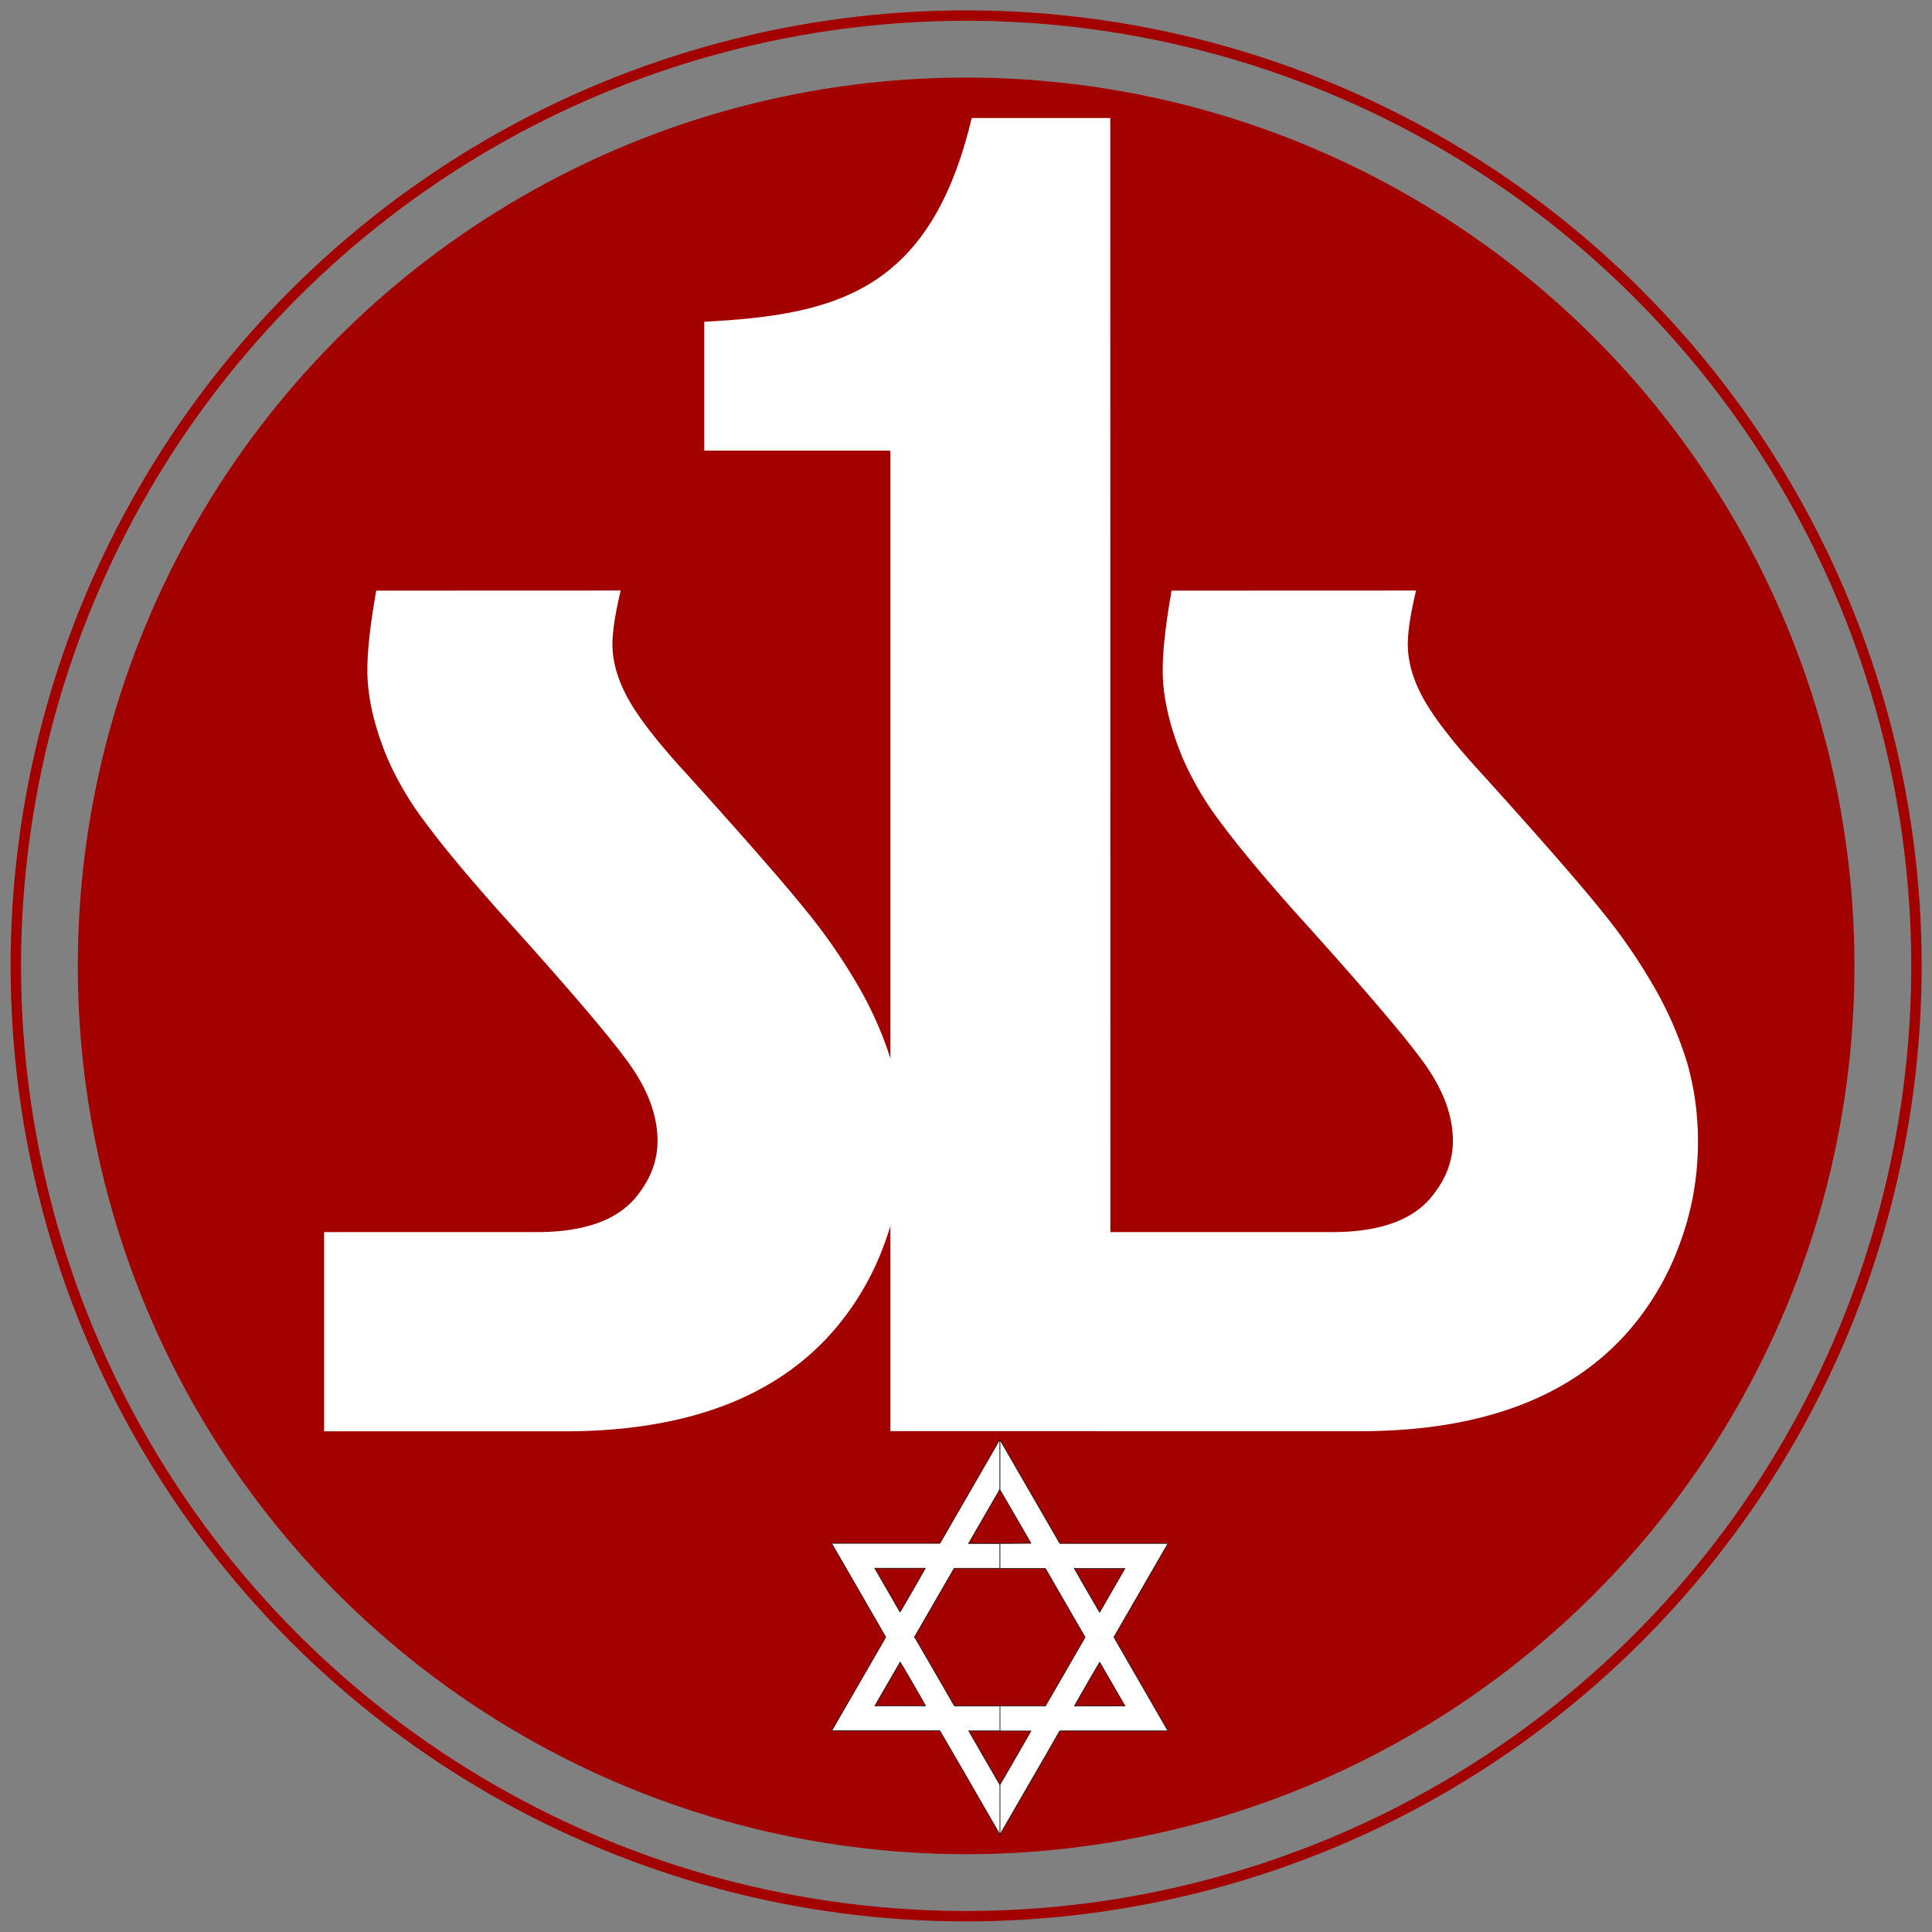
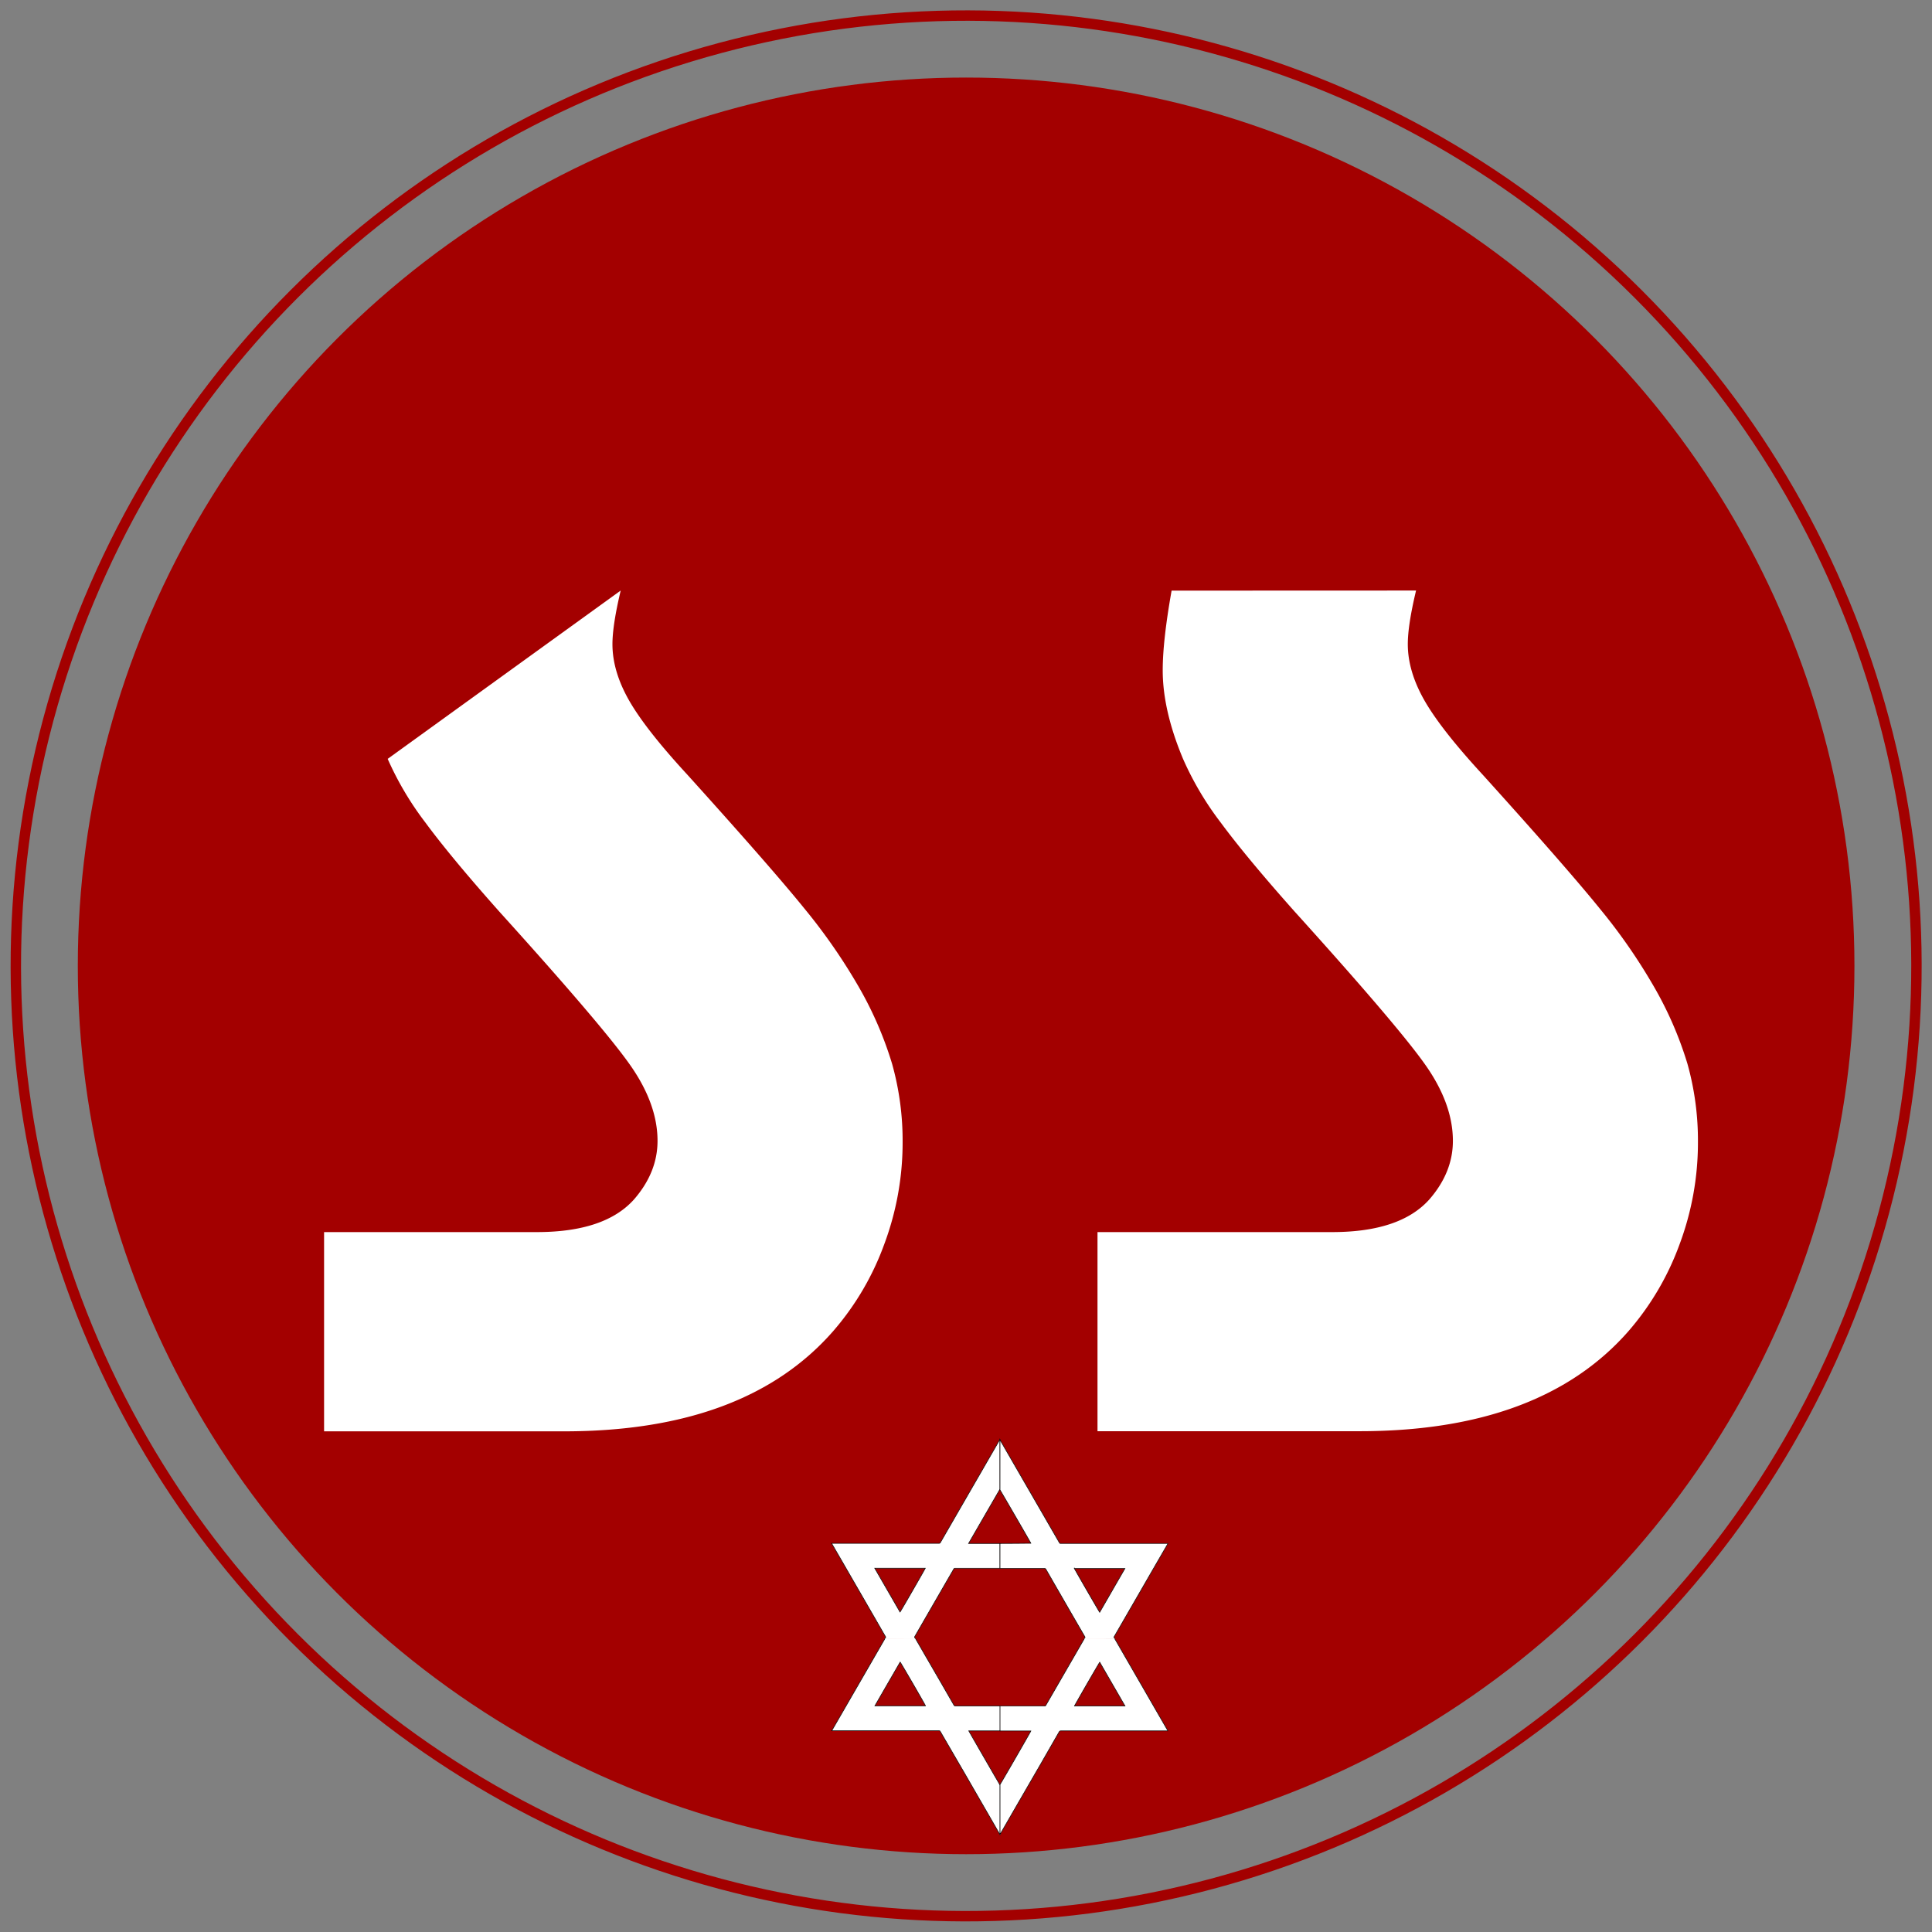
<svg xmlns="http://www.w3.org/2000/svg" id="レイヤー_1" data-name="レイヤー 1" viewBox="0 0 620 620">
  <rect x="0" y="0" width="620" height="620" fill="#808080" stroke="none" />
  <defs>
    <style>.cls-1{fill:#a30000;}.cls-2,.cls-3{fill:#fff;}.cls-3{stroke:#040000;stroke-width:0.19px;}.cls-3,.cls-4{stroke-miterlimit:10;}.cls-4{fill:none;stroke:#a30000;stroke-width:3.34px;}</style>
  </defs>
  <title>アートボード 1</title>
  <circle class="cls-1" cx="310.04" cy="309.96" r="285.07" />
-   <path class="cls-2" d="M199.19,189.51q-2.64,11.07-2.65,17.2,0,8.68,5.3,18t18.75,23.91q27.09,30,37.6,43a184.74,184.74,0,0,1,17,24.41,117.36,117.36,0,0,1,11.1,25.39,91.41,91.41,0,0,1,3.37,25.2,93.23,93.23,0,0,1-5.91,32.71,88.66,88.66,0,0,1-16.51,28q-28.11,32-86.19,32H104V395.39H172.3q21.8,0,31.17-10.49,7.54-8.68,7.54-18.78,0-11.67-8.55-24t-42.19-49.54q-15.48-17.4-23.73-28.58a100.36,100.36,0,0,1-12.13-20.47q-6.52-15.62-6.52-28.48,0-9.5,2.85-25.51Z" />
+   <path class="cls-2" d="M199.19,189.51q-2.64,11.07-2.65,17.2,0,8.68,5.3,18t18.75,23.91q27.09,30,37.6,43a184.74,184.74,0,0,1,17,24.41,117.36,117.36,0,0,1,11.1,25.39,91.41,91.41,0,0,1,3.37,25.2,93.23,93.23,0,0,1-5.91,32.71,88.66,88.66,0,0,1-16.51,28q-28.11,32-86.19,32H104V395.39H172.3q21.8,0,31.17-10.49,7.54-8.68,7.54-18.78,0-11.67-8.55-24t-42.19-49.54q-15.48-17.4-23.73-28.58a100.36,100.36,0,0,1-12.13-20.47Z" />
  <path class="cls-2" d="M454.43,189.51q-2.65,11.07-2.65,17.2,0,8.68,5.3,18t18.74,23.91q27.1,30,37.6,43a182.86,182.86,0,0,1,17,24.41,117.43,117.43,0,0,1,11.11,25.39,91.41,91.41,0,0,1,3.36,25.2A93.23,93.23,0,0,1,539,399.29a88.83,88.83,0,0,1-16.5,28q-28.12,32-86.2,32H352.2V395.39h75.33q21.8,0,31.17-10.49,7.55-8.68,7.55-18.78,0-11.67-8.56-24t-42.18-49.54Q400,275.15,391.77,264a99.81,99.81,0,0,1-12.12-20.47q-6.54-15.62-6.52-28.48,0-9.5,2.85-25.51Z" />
-   <path class="cls-2" d="M356.34,459.27h-70.6V144.62H226V103.26c41.8-2.23,72.49-9.34,85.83-65.38h44.47Z" />
  <path class="cls-2" d="M293.71,525.82l-.1-.17a.47.47,0,0,1,0-.56q6.22-10.79,12.44-21.55a.48.48,0,0,1,.48-.27h14.39v-7.95c-4.84,0-9.73,0-10.1,0,3.35-5.79,6.67-11.54,10-17.3l.09.15V462l0-.06h-.06a2.43,2.43,0,0,1-.14.28q-6.81,11.81-13.63,23.61-2.64,4.58-5.27,9.14a.53.53,0,0,1-.55.31H266.85v.07a1.31,1.31,0,0,1,.22.25c1.3,2.25,2.61,4.5,3.91,6.76l10.32,17.88c.93,1.61,1.85,3.22,2.78,4.82l.17.29c-.1.15-.18.3-.26.44m-3.28-22.53h16.23c-.06.23-7.83,13.74-8.11,14.07l-8.12-14.07" />
  <path class="cls-3" d="M293.71,525.82l-.1-.17a.47.47,0,0,1,0-.56q6.22-10.79,12.44-21.55a.48.48,0,0,1,.48-.27h14.39v-7.95c-4.84,0-9.73,0-10.1,0,3.35-5.79,6.67-11.54,10-17.3l.09.15V462l0-.06h-.06a2.43,2.43,0,0,1-.14.28q-6.81,11.81-13.63,23.61-2.64,4.58-5.27,9.14a.53.53,0,0,1-.55.31H266.85v.07a1.31,1.31,0,0,1,.22.25c1.3,2.25,2.61,4.5,3.91,6.76l10.32,17.88c.93,1.61,1.85,3.22,2.78,4.82l.17.29c-.1.15-.18.3-.26.44m-3.28-22.53h16.23c-.06.23-7.83,13.74-8.11,14.07Z" />
  <path class="cls-2" d="M284,525.82c-.19.34-.37.68-.57,1l-14.12,24.45c-.73,1.28-1.47,2.55-2.2,3.82a1.18,1.18,0,0,1-.24.26v.07h34.2a2.08,2.08,0,0,0,.25,0,.4.4,0,0,1,.45.26q4,6.9,8,13.77,4.92,8.55,9.86,17.09c.39.69.79,1.38,1.19,2.06a.87.87,0,0,1,.07.17h.06l0-.07V572.66l-.07.13c-3.35-5.77-6.68-11.53-10-17.34h10.09v-8h-14.4a.46.46,0,0,1-.46-.28q-4.59-8-9.2-15.93c-1.05-1.82-2.09-3.63-3.15-5.45m-13,21.63c2.71-4.71,5.41-9.37,8.11-14.05.18.17,8,13.6,8.13,14.05Z" />
  <path class="cls-3" d="M284,525.82c-.19.34-.37.68-.57,1l-14.12,24.45c-.73,1.28-1.47,2.55-2.2,3.82a1.18,1.18,0,0,1-.24.26v.07h34.2a2.08,2.08,0,0,0,.25,0,.4.4,0,0,1,.45.26q4,6.9,8,13.77,4.92,8.55,9.86,17.09c.39.69.79,1.38,1.19,2.06a.87.87,0,0,1,.07.17h.06l0-.07V572.66l-.07.13c-3.35-5.77-6.68-11.53-10-17.34h10.09v-8h-14.4a.46.46,0,0,1-.46-.28q-4.59-8-9.2-15.93c-1.05-1.82-2.09-3.63-3.15-5.45m-13,21.63c2.71-4.71,5.41-9.37,8.11-14.05.18.17,8,13.6,8.13,14.05Z" />
  <path class="cls-2" d="M357.73,525.83c-.09-.16-.17-.3-.27-.46.28-.47.54-.94.81-1.4q5.81-10.05,11.6-20.1l4.72-8.16c.06-.11.15-.22.22-.34v-.06H340.37a.37.37,0,0,1-.4-.23l-4.14-7.18-9.82-17q-2.49-4.32-5-8.65a1.47,1.47,0,0,1-.1-.22v16.09c1,1.66,9.78,16.8,9.91,17.13-.12,0-5,.06-9.91.07v8c4.73,0,9.48,0,14.21,0a.57.57,0,0,1,.56.33q5.08,8.85,10.2,17.7c.75,1.28,1.48,2.55,2.22,3.82a.43.43,0,0,1,0,.52l-.11.2m-3.24-22.53H361c-2.72,4.71-5.41,9.37-8.1,14.05-.19-.18-8-13.67-8.14-14.05" />
  <path class="cls-3" d="M357.73,525.83c-.09-.16-.17-.3-.27-.46.28-.47.54-.94.81-1.4q5.81-10.05,11.6-20.1l4.72-8.16c.06-.11.15-.22.22-.34v-.06H340.37a.37.37,0,0,1-.4-.23l-4.14-7.18-9.82-17q-2.49-4.32-5-8.65a1.47,1.47,0,0,1-.1-.22v16.09c1,1.66,9.78,16.8,9.91,17.13-.12,0-5,.06-9.91.07v8c4.73,0,9.48,0,14.21,0a.57.57,0,0,1,.56.33q5.08,8.85,10.2,17.7c.75,1.28,1.48,2.55,2.22,3.82a.43.43,0,0,1,0,.52l-.11.2m-3.24-22.53H361c-2.72,4.71-5.41,9.37-8.1,14.05C352.71,517.17,344.9,503.68,344.76,503.3Z" />
  <path class="cls-2" d="M348,525.82q-6.18,10.7-12.35,21.38a.45.45,0,0,1-.47.28H320.92v8h9.91c-.06.22-8.92,15.61-9.91,17.2v16.05c0-.06.05-.12.08-.19q6.42-11.13,12.86-22.25l6-10.46a.63.63,0,0,1,.64-.38q16.89,0,33.78,0h.5v-.06c-.12-.21-.26-.42-.39-.63q-8.31-14.43-16.64-28.85l0-.07m-12.94,21.63c.06-.24,7.88-13.81,8.11-14.05,2.69,4.68,5.39,9.34,8.11,14.05Z" />
  <path class="cls-3" d="M348,525.82q-6.18,10.7-12.35,21.38a.45.45,0,0,1-.47.28H320.92v8h9.91c-.06.22-8.92,15.61-9.91,17.2v16.05c0-.06.05-.12.08-.19q6.42-11.13,12.86-22.25l6-10.46a.63.63,0,0,1,.64-.38q16.89,0,33.78,0h.5v-.06c-.12-.21-.26-.42-.39-.63q-8.31-14.43-16.64-28.85l0-.07m-12.94,21.63c.06-.24,7.88-13.81,8.11-14.05,2.69,4.68,5.39,9.34,8.11,14.05Z" />
  <circle class="cls-4" cx="310.04" cy="309.96" r="304.96" transform="translate(-128.36 310.02) rotate(-45)" />
</svg>